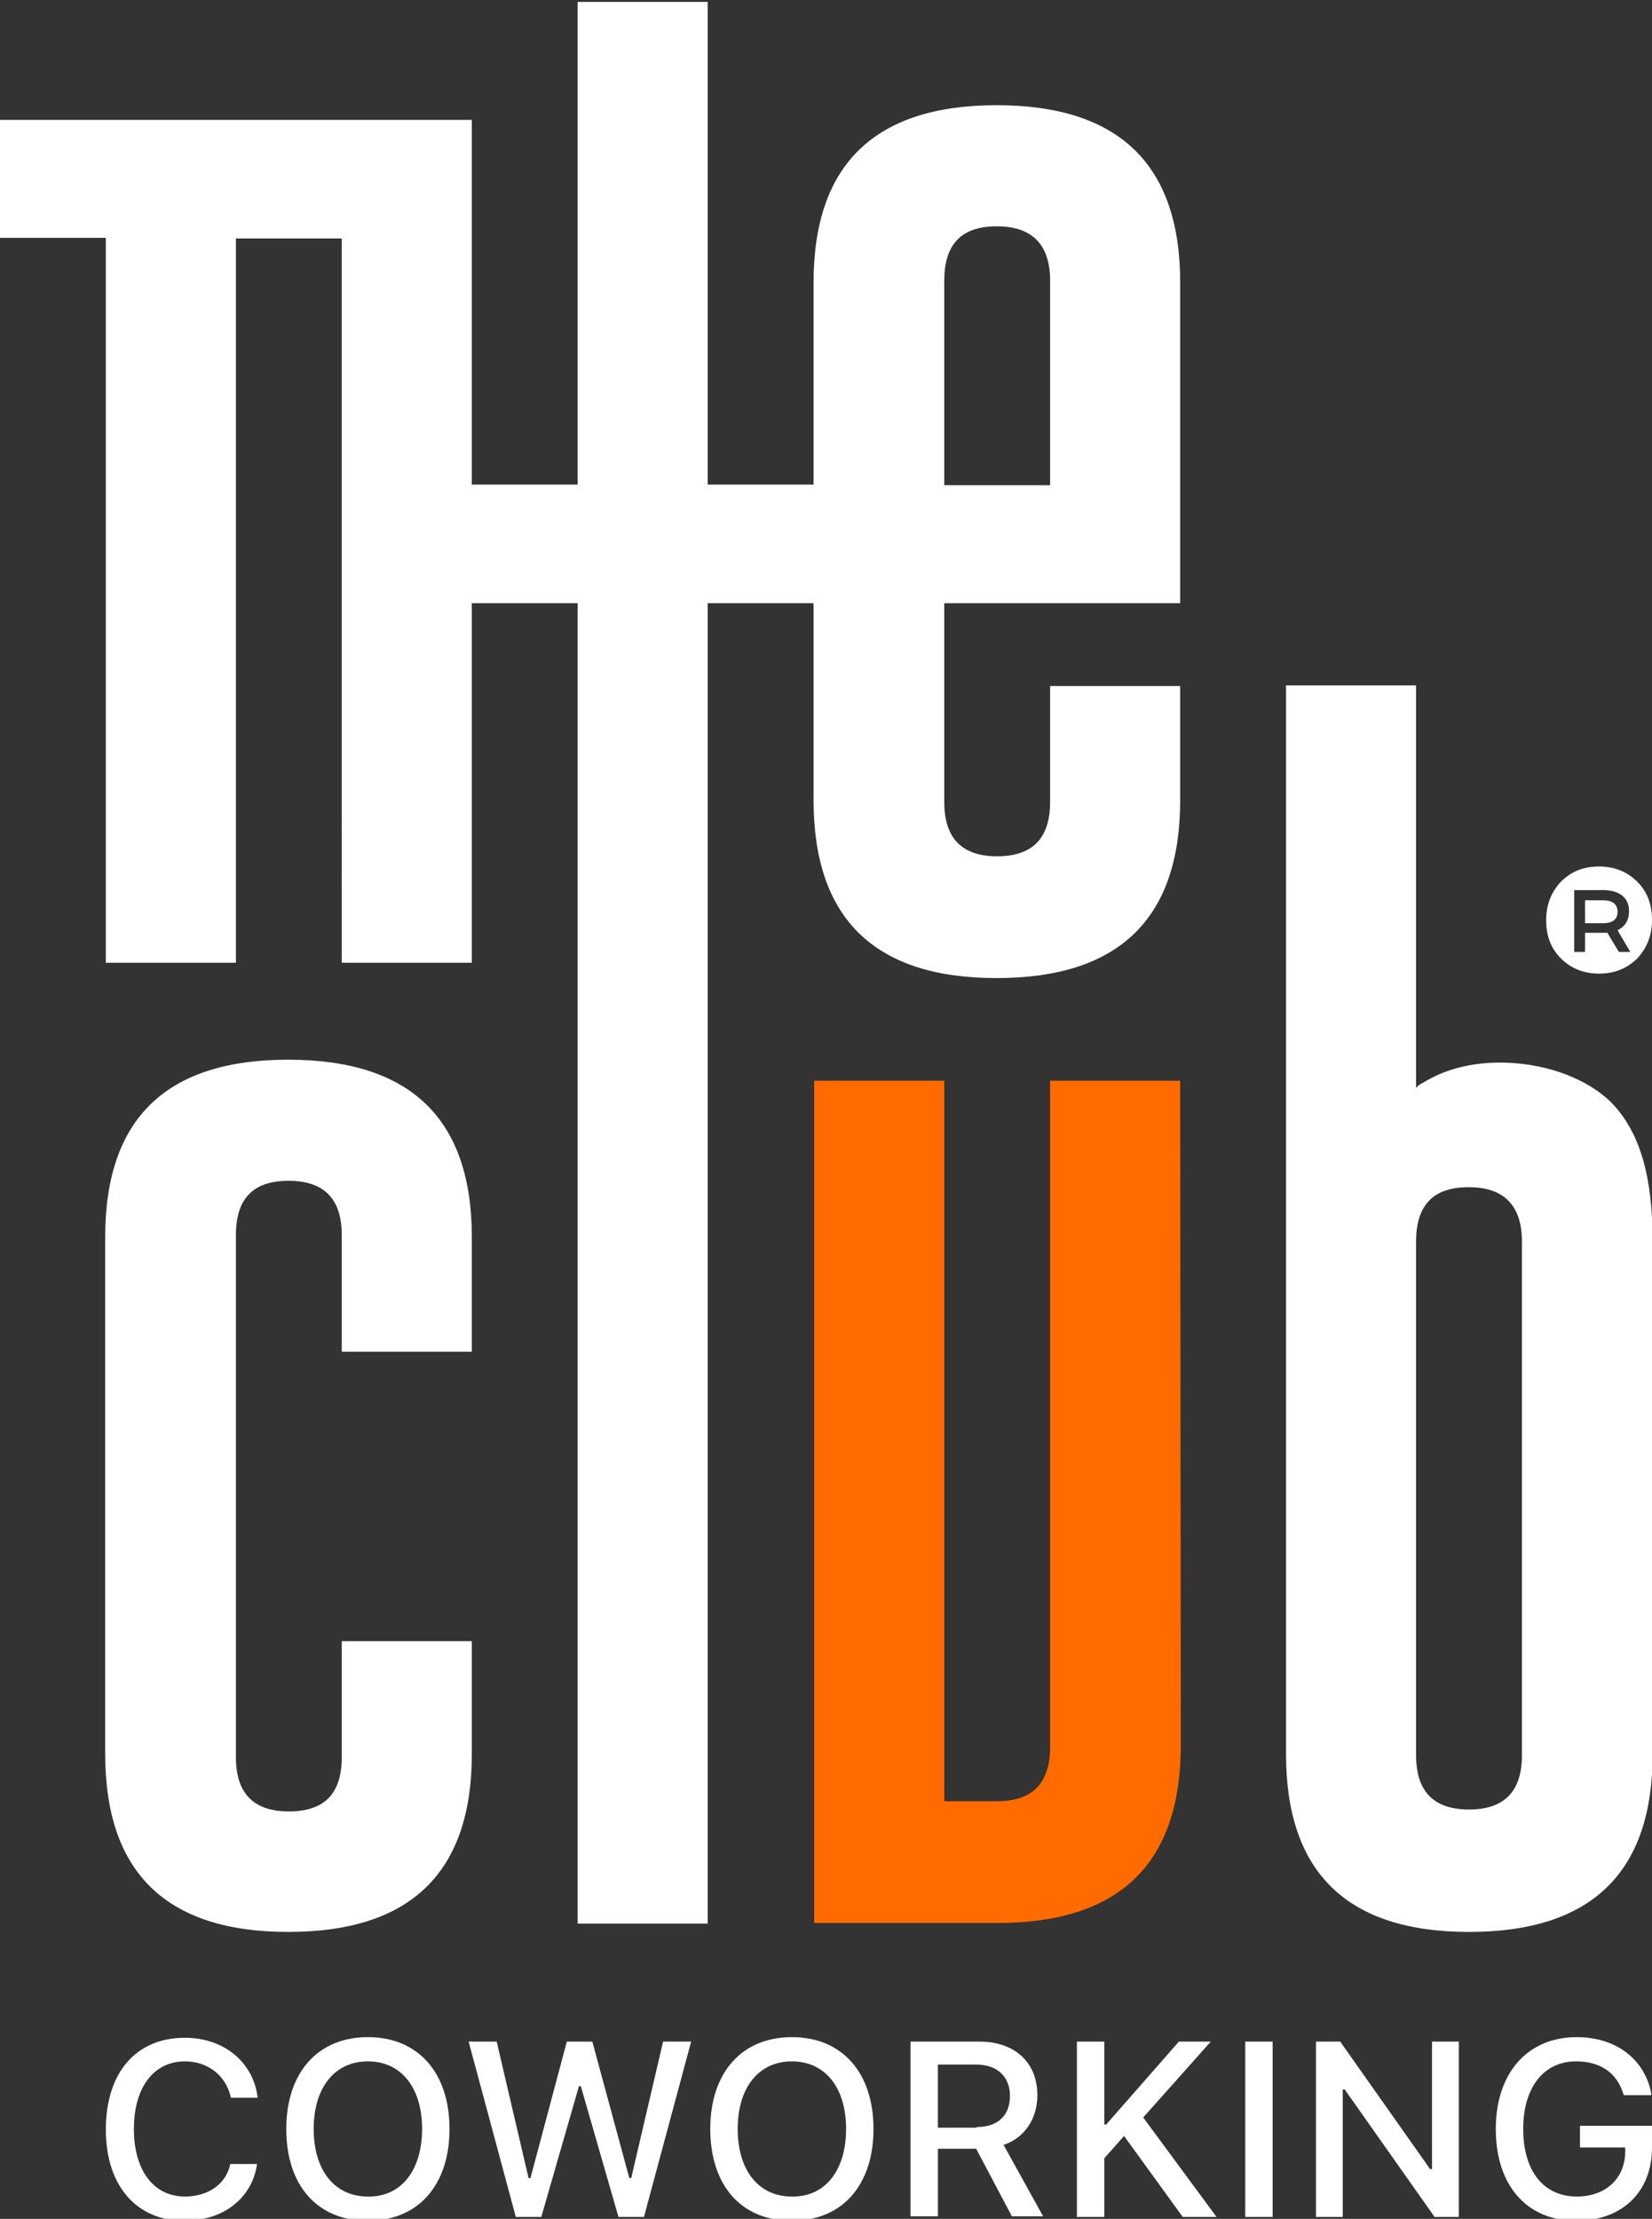
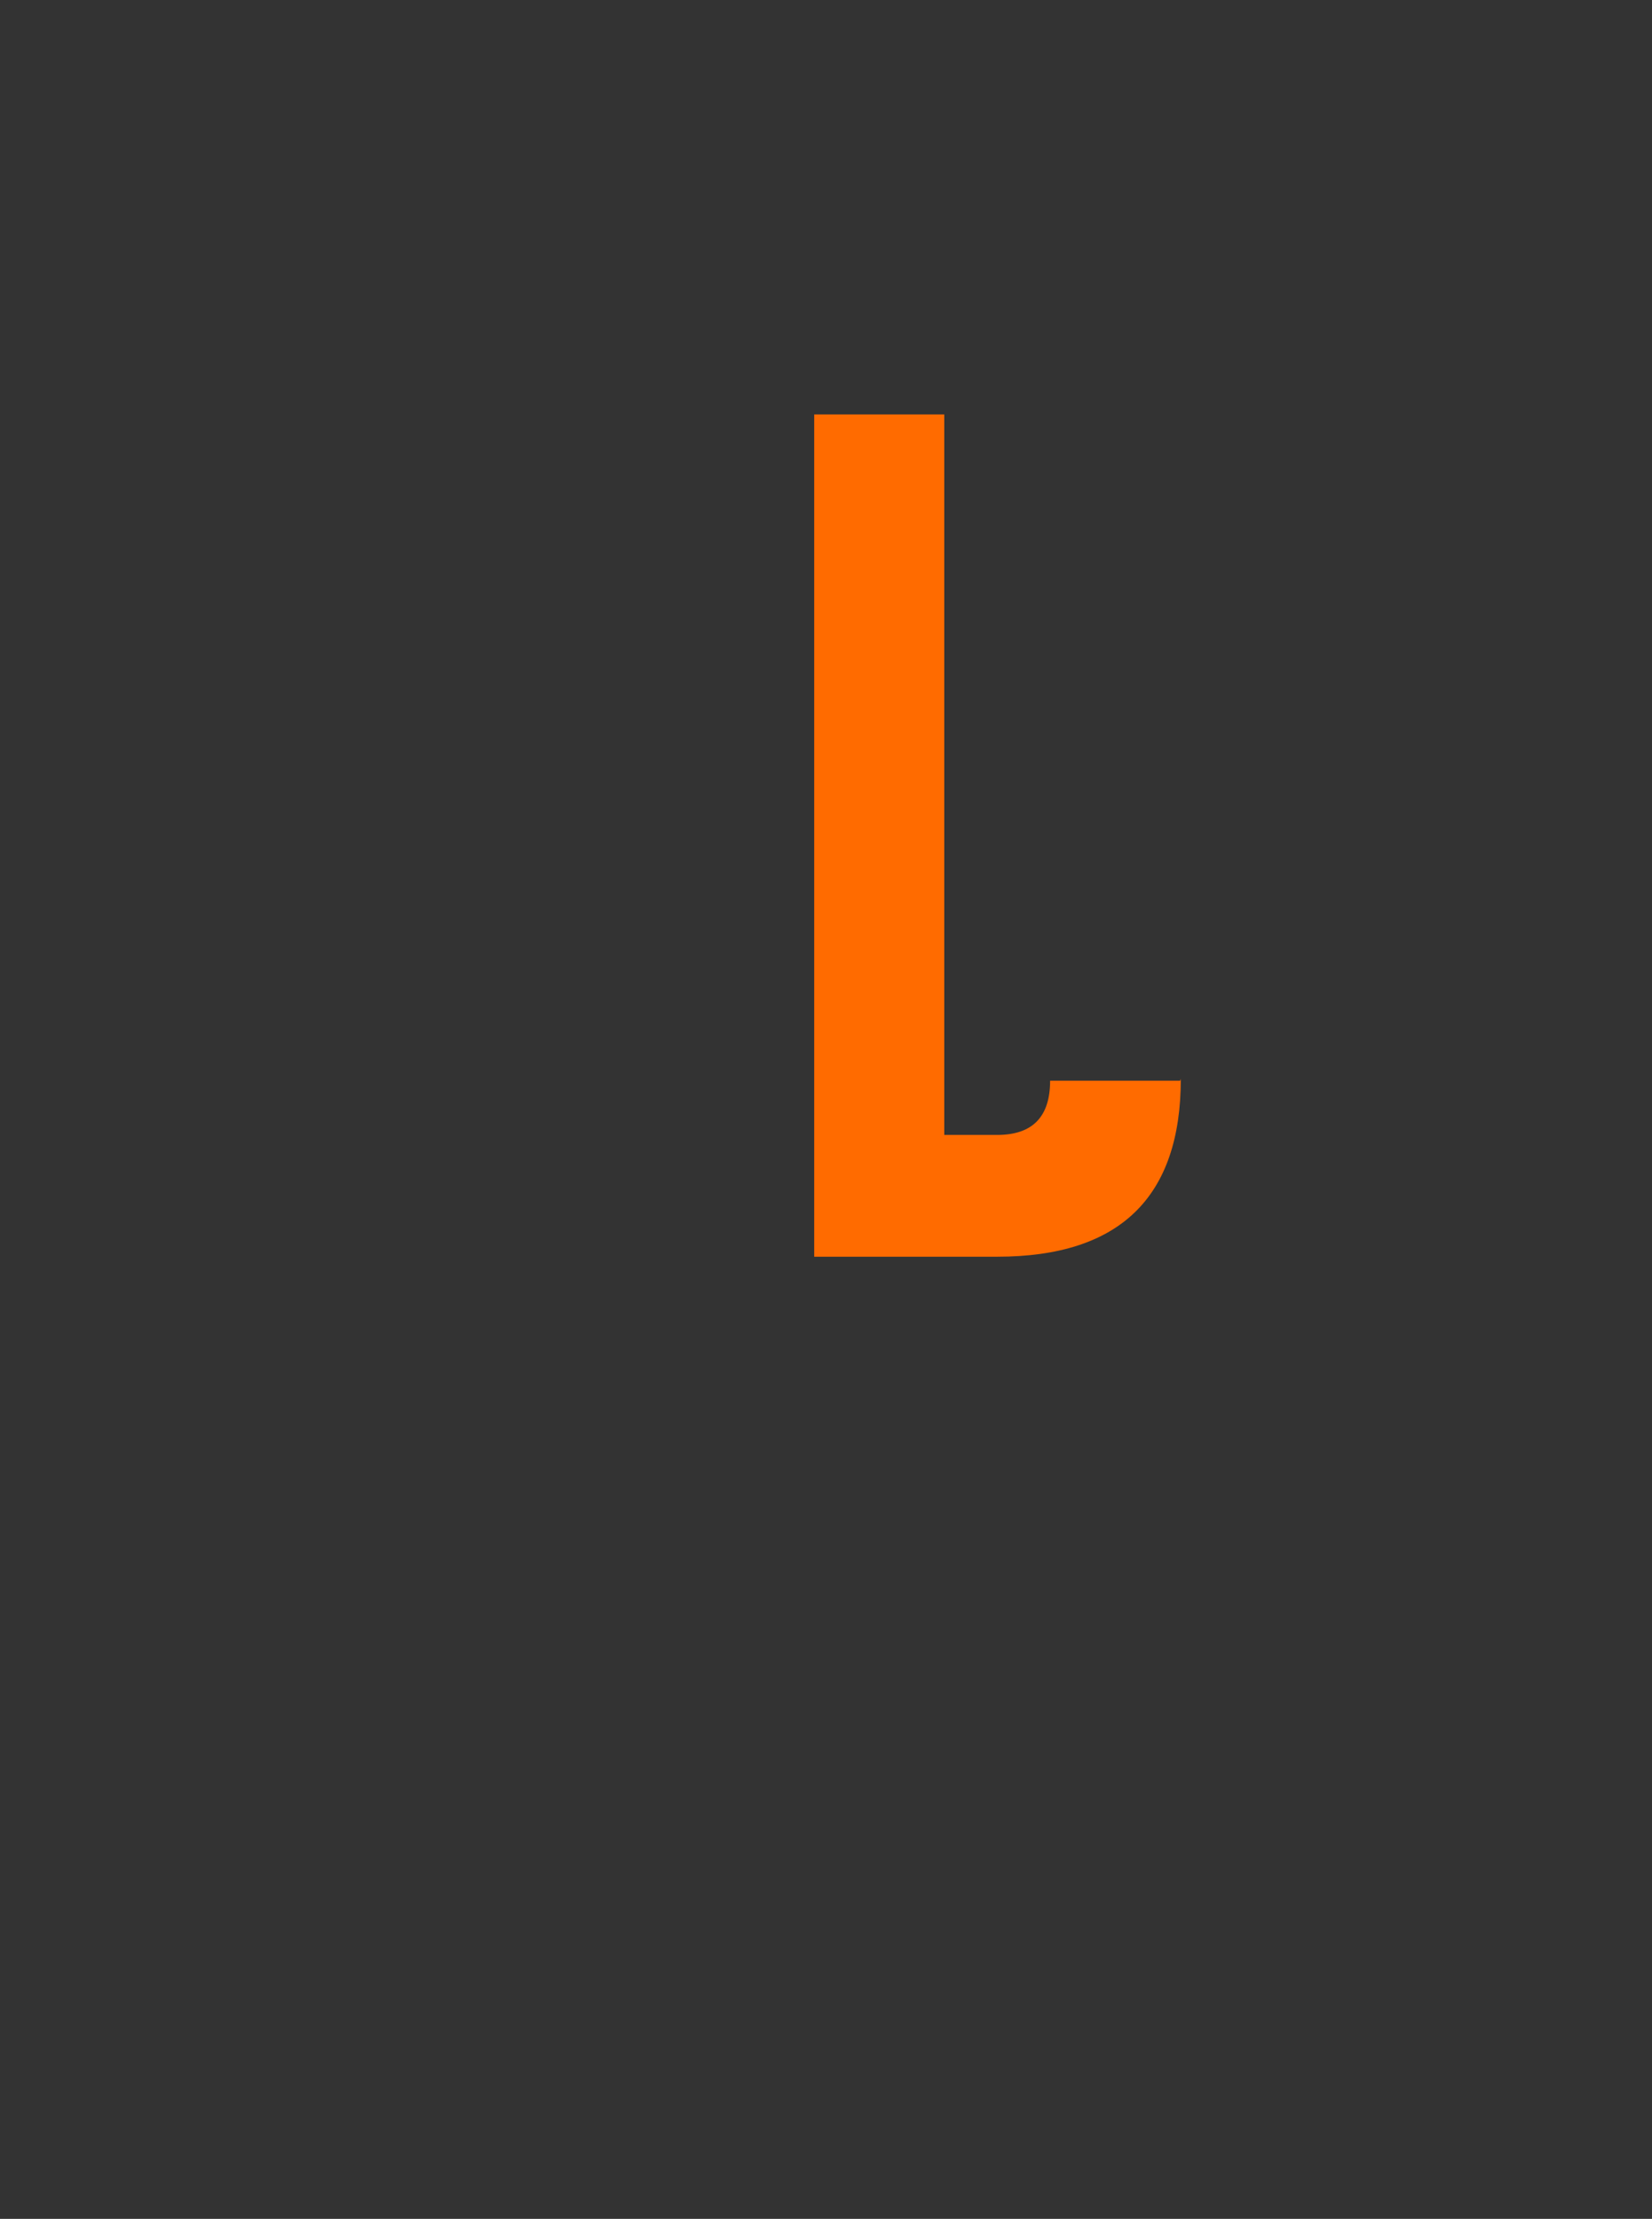
<svg xmlns="http://www.w3.org/2000/svg" version="1.1" id="Layer_1" x="0px" y="0px" viewBox="0 0 259.1 348" style="enable-background:new 0 0 259.1 348;" xml:space="preserve">
  <rect x="0" y="0" width="259.1" height="348" fill="#333333" stroke="none" />
  <style type="text/css">
	.st0{fill:#FF6B00;}
	.st1{fill:#FFFFFF;}
</style>
-   <path class="st0" d="M185.1,169.5h-20.4V274c0,5.7-2.8,8.5-8.3,8.5h-8.3v-113h-20.4v132.1h28.7c19.2,0,28.8-9.3,28.8-27.9  L185.1,169.5z" />
-   <path class="st1" d="M156.3,16.5c-19.1,0-28.7,9.3-28.7,27.8V76H111V0.3H90.6V76H74V18.8H0v18.5h16.6V151H37V37.4h16.6V151H74V94.6  h16.6v207.1H111V94.6h16.6v30.9c0,18.6,9.6,27.9,28.7,27.9c19.2,0,28.8-9.3,28.8-27.9v-17.9h-20.4v18.2c0,5.7-2.8,8.5-8.3,8.5  s-8.3-2.8-8.3-8.5V94.6h2.7h13.9h20.4v-0.9V44.3C185.1,25.8,175.5,16.5,156.3,16.5z M164.7,76.1h-16.6V44c0-5.7,2.7-8.5,8.2-8.5h0.1  c5.5,0,8.3,2.9,8.3,8.5V76.1z M233.6,166.7c-3.5,0.2-6.9,1.1-9.7,2.7c-0.3,0.2-1.8,0.9-1.8,1.3v-63.2h-20.4V195v37.4v42.7  c0,18.6,9.6,27.9,28.7,27.9c19.2,0,28.8-9.3,28.8-27.9v-30.7c0,0,0-49.3,0-49.4c0-7.6-0.9-16.5-6.6-22.2  C248,168.4,240.5,166.3,233.6,166.7z M238.7,197.5v29.2v18.5v9.3v20.8c0,5.7-2.8,8.5-8.3,8.5s-8.3-2.8-8.3-8.5v-20.8v-9.3v-12.8  v-5.7v-32c0-5.7,2.7-8.5,8.2-8.5h0.1c5.5,0,8.3,2.9,8.3,8.5V197.5z M250.8,152.7c-2.4,0-4.4-0.8-6-2.4c-1.6-1.6-2.3-3.6-2.3-6  s0.8-4.4,2.3-6c1.6-1.6,3.5-2.4,6-2.4c2.4,0,4.4,0.8,6,2.4c1.6,1.6,2.3,3.6,2.3,6s-0.8,4.4-2.3,6  C255.2,151.9,253.2,152.7,250.8,152.7z M246.9,149.3h1.7v-3h3.5l1.8,3h1.8l-2-3.4c1.2-0.6,1.8-1.6,1.8-3c0-2.1-1.5-3.3-4.1-3.3h-4.5  V149.3z M248.6,144.8v-3.6h2.8c1.5,0,2.3,0.6,2.3,1.8s-0.8,1.8-2.3,1.8H248.6z M16.6,334L16.6,334c0-8.9,4.7-14.4,12.4-14.4  c6.1,0,10.7,3.8,11.4,9.3v0.1h-4.2v-0.1c-0.8-3.4-3.6-5.6-7.2-5.6c-4.9,0-8,4.1-8,10.6l0,0c0,6.5,3.1,10.6,8,10.6  c3.6,0,6.4-1.9,7.1-5v-0.1h4.2v0.1c-0.8,5.3-5.3,8.8-11.4,8.8C21.4,348.3,16.6,342.8,16.6,334z M44.9,333.9L44.9,333.9  c0-8.9,5-14.4,12.8-14.4c7.9,0,12.8,5.6,12.8,14.4l0,0c0,8.8-4.9,14.4-12.8,14.4C49.7,348.3,44.9,342.7,44.9,333.9z M66.2,333.9  L66.2,333.9c0-6.5-3.3-10.6-8.5-10.6s-8.5,4.1-8.5,10.6l0,0c0,6.4,3.2,10.6,8.5,10.6C62.9,344.6,66.2,340.4,66.2,333.9z M73.5,320.2  h4.4l5,21.4h0.3l5.7-21.4h4l5.8,21.4H99l5-21.4h4.4l-7.4,27.5h-4l-5.9-20.5h-0.3l-5.9,20.5h-4L73.5,320.2z M111.4,333.9L111.4,333.9  c0-8.9,5-14.4,12.8-14.4c7.9,0,12.8,5.6,12.8,14.4l0,0c0,8.8-4.9,14.4-12.8,14.4C116.2,348.3,111.4,342.7,111.4,333.9z M132.7,333.9  L132.7,333.9c0-6.5-3.3-10.6-8.5-10.6s-8.5,4.1-8.5,10.6l0,0c0,6.4,3.2,10.6,8.5,10.6C129.4,344.6,132.7,340.4,132.7,333.9z   M142.8,320.2h10.8c5.6,0,9.1,3.3,9.1,8.4l0,0c0,3.7-2,6.7-5.3,7.8l6.2,11.2h-4.9l-5.6-10.6h-6v10.6h-4.3V320.2z M153.2,333.6  c3.3,0,5.2-1.8,5.2-4.9l0,0c0-3-2-4.9-5.3-4.9h-6v9.9h6.1V333.6z M168.9,320.2h4.3v13h0.3l11.4-13h5l-10.6,11.9l11.5,15.6h-5.3  l-9.2-12.7l-3.1,3.5v9.2h-4.3L168.9,320.2L168.9,320.2z M195.3,320.2h4.3v27.5h-4.3V320.2z M206.4,320.2h3.8l14.1,20h0.3v-20h4.2  v27.5H225l-14.1-20h-0.3v20h-4.2V320.2z M234.6,333.9L234.6,333.9c0-8.8,5-14.4,12.7-14.4c6.2,0,10.7,3.5,11.7,8.9v0.2h-4.3  l-0.1-0.2c-1-3.3-3.6-5.1-7.4-5.1c-5.1,0-8.3,4.1-8.3,10.6l0,0c0,6.6,3.2,10.6,8.4,10.6c4.5,0,7.6-2.8,7.6-7.1v-0.6h-7.1v-3.4h11.3  v3.4c0,7-4.7,11.5-11.9,11.5C239.5,348.3,234.6,342.8,234.6,333.9z M74,257.2v17.9c0,18.6-9.6,27.9-28.8,27.9  c-19.1,0-28.7-9.3-28.7-27.9V194c0-18.6,9.6-27.8,28.7-27.8c19.2,0,28.8,9.3,28.8,27.8v18H53.6v-18.3c0-5.7-2.8-8.5-8.3-8.5h-0.1  c-5.5,0-8.2,2.8-8.2,8.5v22.8v9.3v9.3v9.3v9.3v21.9c0,5.7,2.8,8.5,8.3,8.5c5.6,0,8.3-2.8,8.3-8.5v-18.2H74V257.2z" />
+   <path class="st0" d="M185.1,169.5h-20.4c0,5.7-2.8,8.5-8.3,8.5h-8.3v-113h-20.4v132.1h28.7c19.2,0,28.8-9.3,28.8-27.9  L185.1,169.5z" />
</svg>